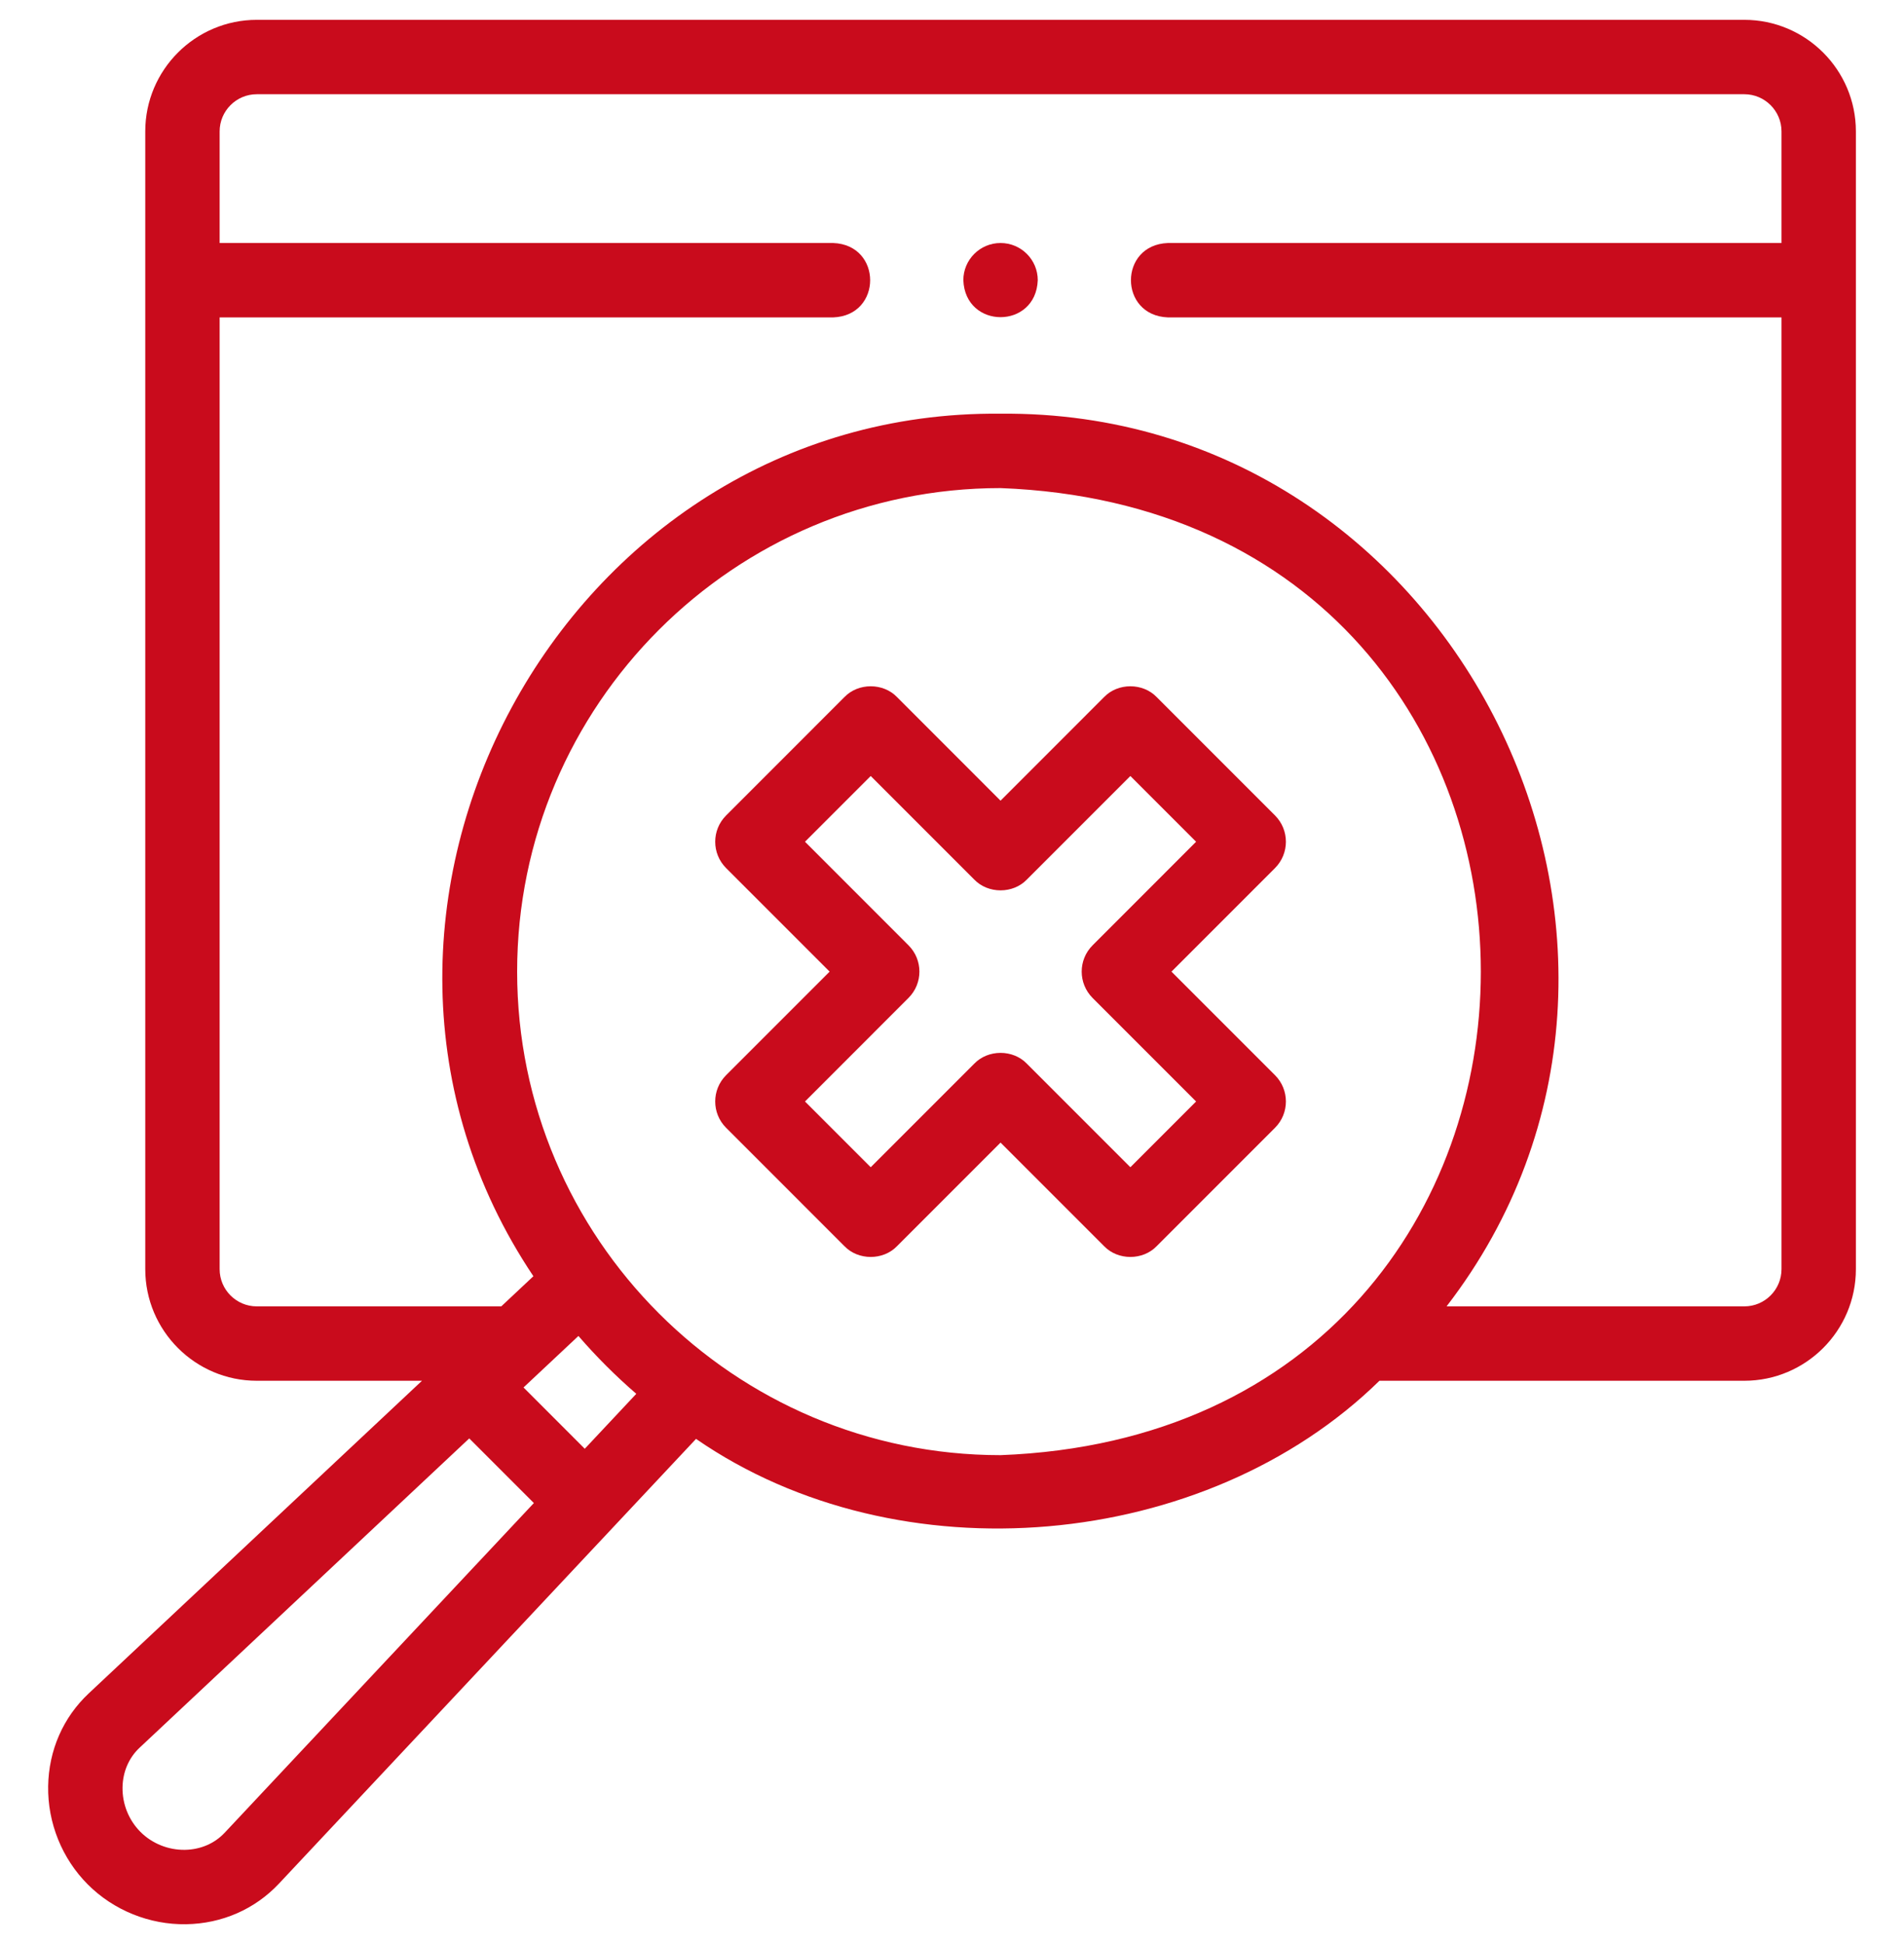
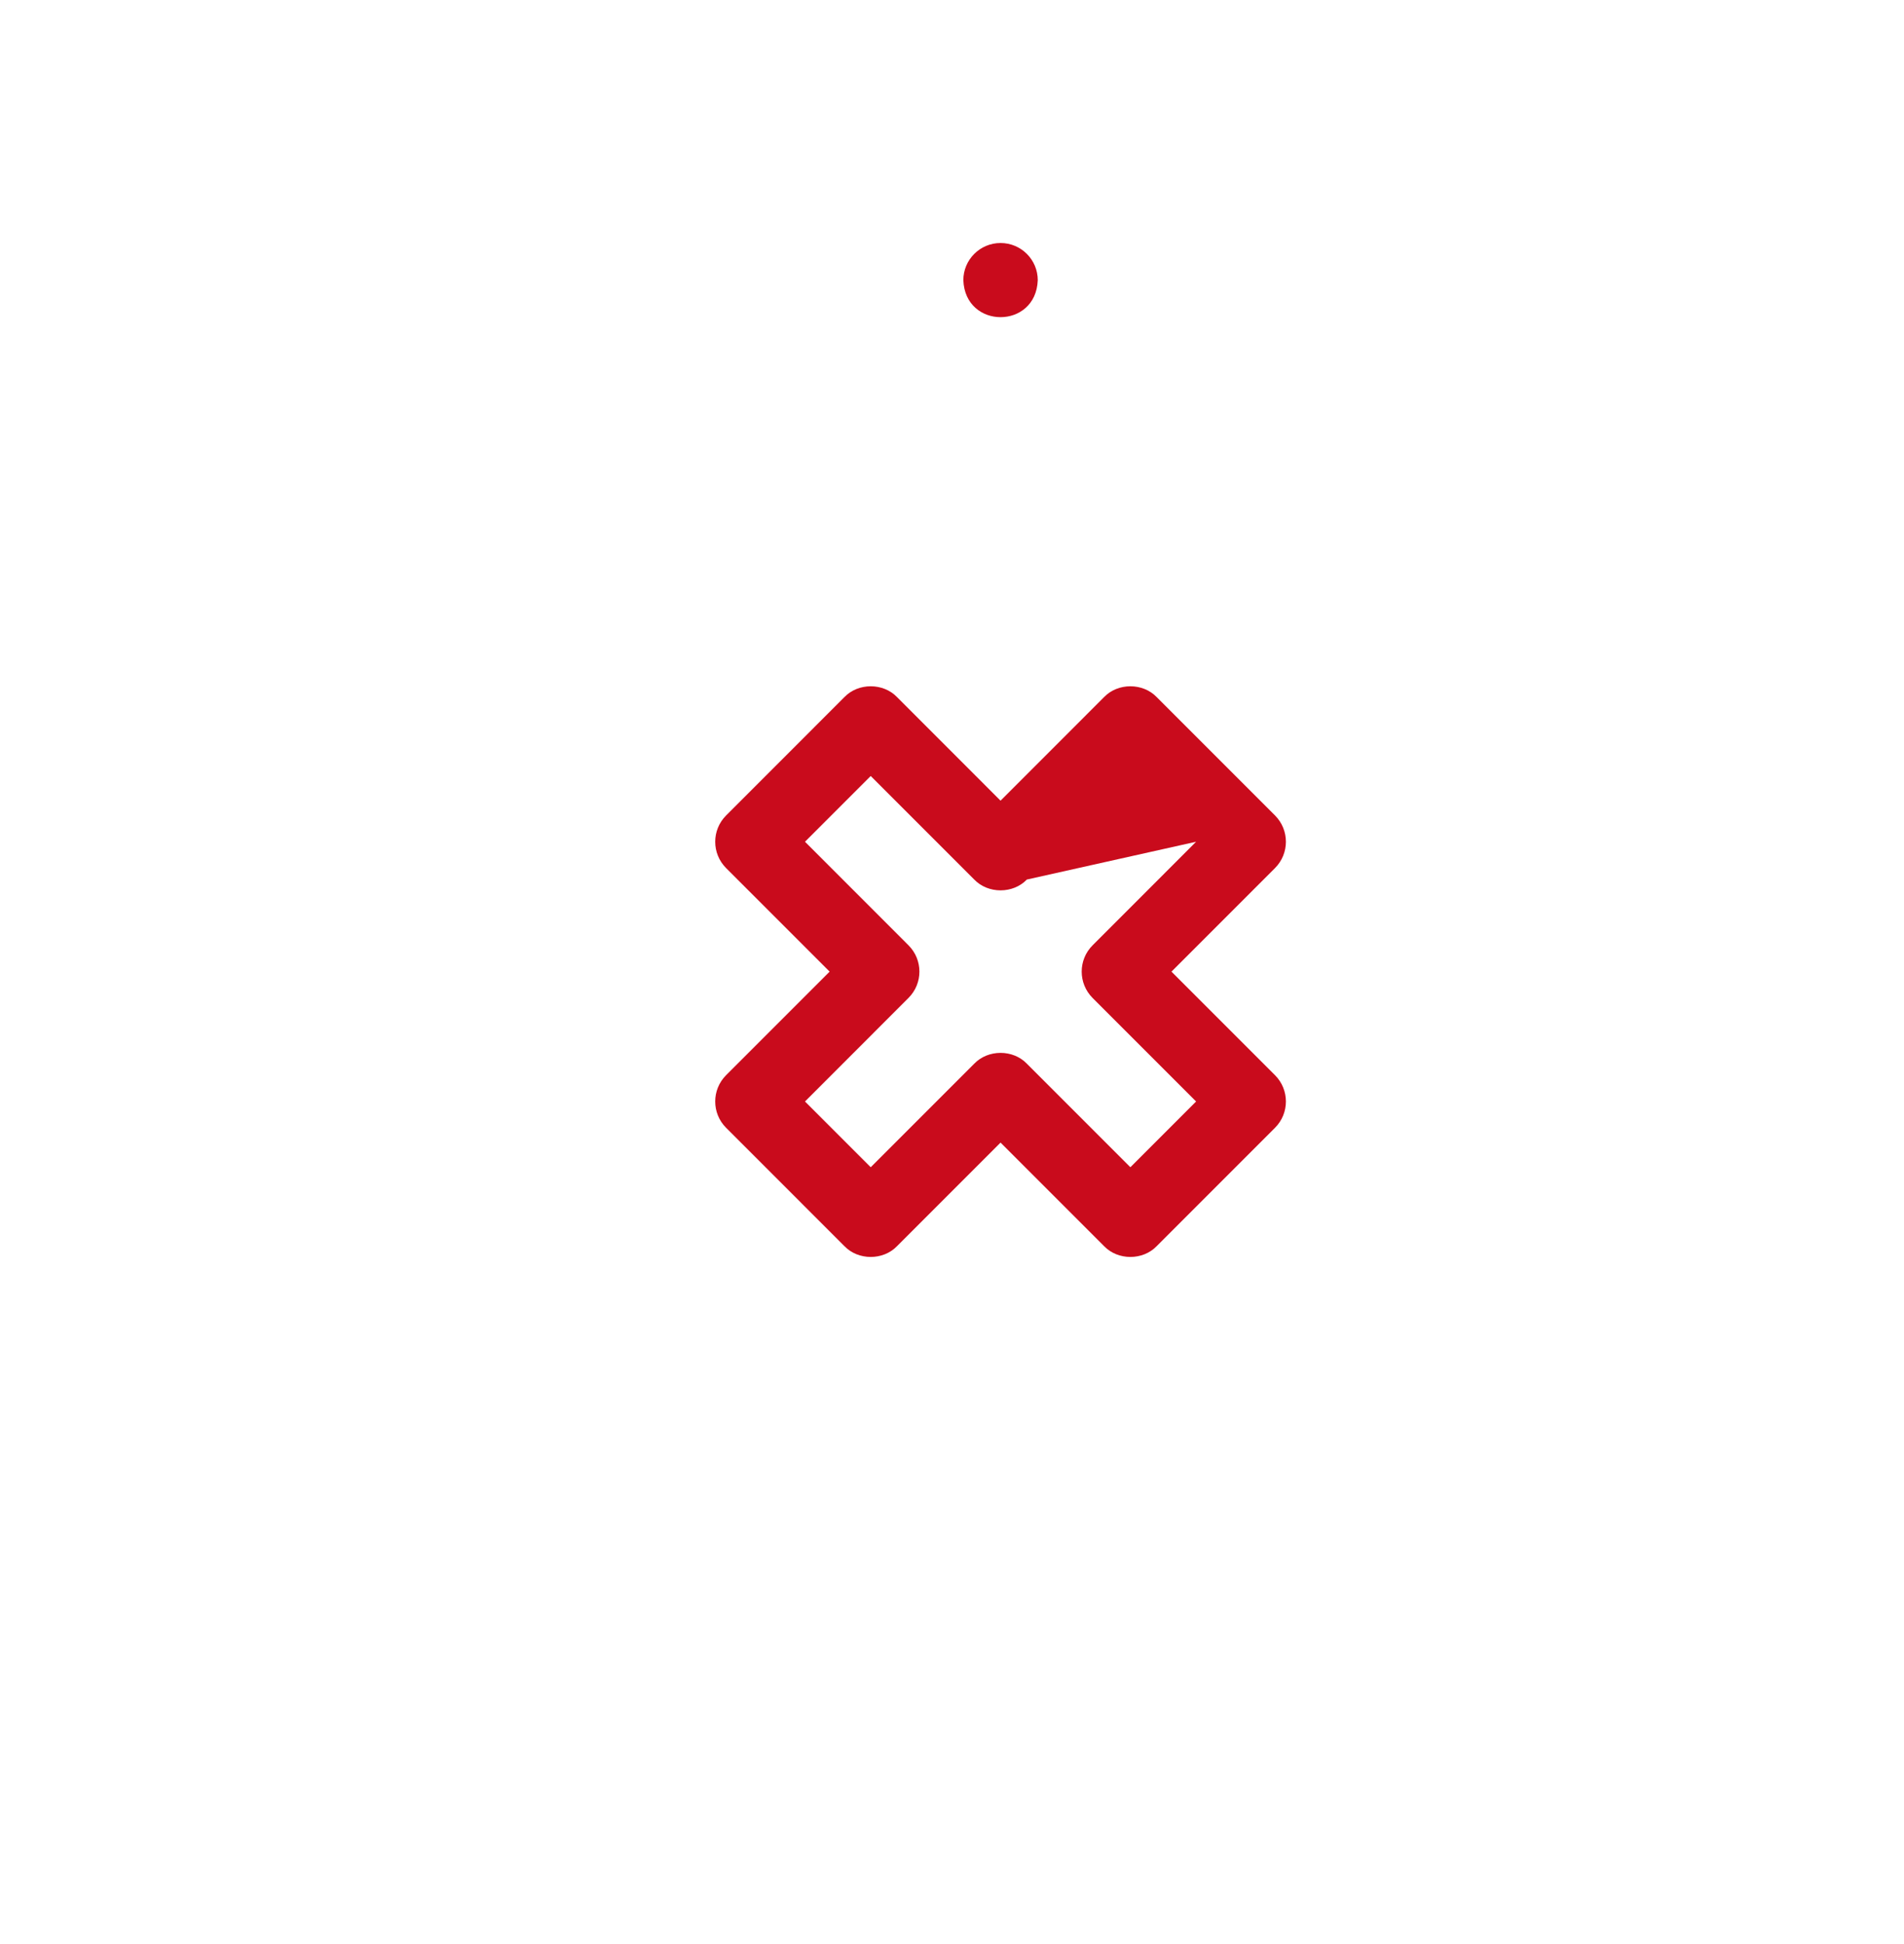
<svg xmlns="http://www.w3.org/2000/svg" width="48" height="49" viewBox="0 0 48 49" fill="none">
  <g clip-path="url(#clip0_2009_3008)">
-     <path d="M43.974 0.5H6.474C4.923 0.5 3.662 1.762 3.662 3.312V31.989C3.662 33.54 4.923 34.802 6.474 34.802H10.638L2.236 42.683C1.591 43.288 1.228 44.118 1.214 45.021C1.199 45.945 1.564 46.848 2.215 47.499C2.865 48.15 3.77 48.515 4.693 48.5C5.596 48.485 6.426 48.122 7.031 47.478L17.547 36.267C22.658 39.799 30.387 39.098 34.776 34.802H43.974C45.525 34.802 46.787 33.54 46.787 31.99V3.312C46.787 1.762 45.525 0.5 43.974 0.5ZM5.663 46.195C5.409 46.466 5.053 46.618 4.663 46.625C4.245 46.632 3.834 46.467 3.541 46.173C3.247 45.879 3.082 45.47 3.089 45.051C3.095 44.66 3.248 44.305 3.519 44.051L11.83 36.255L13.459 37.884L5.663 46.195ZM14.742 36.516L13.198 34.971L14.582 33.673C15.033 34.194 15.52 34.681 16.041 35.131L14.742 36.516ZM13.037 24.49C13.037 17.769 18.504 12.302 25.224 12.302C41.37 12.915 41.366 36.067 25.224 36.677C18.504 36.677 13.037 31.21 13.037 24.49ZM43.974 32.927H36.468C43.421 23.904 36.711 10.321 25.224 10.427C14.168 10.319 7.333 23.047 13.447 32.167L12.637 32.927H6.474C5.957 32.927 5.537 32.507 5.537 31.989V8H21.005C22.248 7.954 22.247 6.171 21.005 6.125H5.537V3.312C5.537 2.796 5.957 2.375 6.474 2.375H43.974C44.491 2.375 44.912 2.796 44.912 3.312V6.125H29.443C28.2 6.171 28.201 7.954 29.443 8H44.912V31.989C44.912 32.507 44.491 32.927 43.974 32.927Z" fill="#C90B1C" />
    <path d="M25.224 6.125H25.224C24.706 6.125 24.286 6.545 24.286 7.062C24.332 8.305 26.116 8.305 26.162 7.062C26.162 6.545 25.742 6.125 25.224 6.125Z" fill="#C90B1C" />
-     <path d="M32.143 20.553L29.16 17.57C28.811 17.207 28.183 17.207 27.834 17.57L25.224 20.181L22.614 17.57C22.265 17.207 21.637 17.207 21.288 17.57L18.305 20.554C17.939 20.92 17.939 21.513 18.305 21.88L20.915 24.49L18.305 27.1C17.939 27.466 17.939 28.06 18.305 28.426L21.288 31.409C21.637 31.772 22.265 31.772 22.614 31.409L25.224 28.799L27.834 31.409C28.183 31.772 28.811 31.772 29.16 31.409L32.143 28.426C32.509 28.06 32.509 27.466 32.143 27.1L29.533 24.49L32.143 21.88C32.509 21.513 32.509 20.92 32.143 20.553ZM27.544 23.827C27.178 24.193 27.178 24.786 27.544 25.153L30.154 27.763L28.497 29.42L25.887 26.81C25.538 26.447 24.91 26.447 24.561 26.81L21.951 29.42L20.294 27.763L22.904 25.152C23.27 24.786 23.27 24.193 22.904 23.827L20.294 21.216L21.951 19.559L24.561 22.169C24.91 22.532 25.538 22.532 25.887 22.169L28.497 19.559L30.154 21.216L27.544 23.827Z" fill="#C90B1C" />
+     <path d="M32.143 20.553L29.16 17.57C28.811 17.207 28.183 17.207 27.834 17.57L25.224 20.181L22.614 17.57C22.265 17.207 21.637 17.207 21.288 17.57L18.305 20.554C17.939 20.92 17.939 21.513 18.305 21.88L20.915 24.49L18.305 27.1C17.939 27.466 17.939 28.06 18.305 28.426L21.288 31.409C21.637 31.772 22.265 31.772 22.614 31.409L25.224 28.799L27.834 31.409C28.183 31.772 28.811 31.772 29.16 31.409L32.143 28.426C32.509 28.06 32.509 27.466 32.143 27.1L29.533 24.49L32.143 21.88C32.509 21.513 32.509 20.92 32.143 20.553ZM27.544 23.827C27.178 24.193 27.178 24.786 27.544 25.153L30.154 27.763L28.497 29.42L25.887 26.81C25.538 26.447 24.91 26.447 24.561 26.81L21.951 29.42L20.294 27.763L22.904 25.152C23.27 24.786 23.27 24.193 22.904 23.827L20.294 21.216L21.951 19.559L24.561 22.169C24.91 22.532 25.538 22.532 25.887 22.169L30.154 21.216L27.544 23.827Z" fill="#C90B1C" />
  </g>
  <defs>
    <clipPath id="clip0_2009_3008">
      <rect width="48" height="48" fill="white" transform="translate(0 0.5)" />
    </clipPath>
  </defs>
</svg>